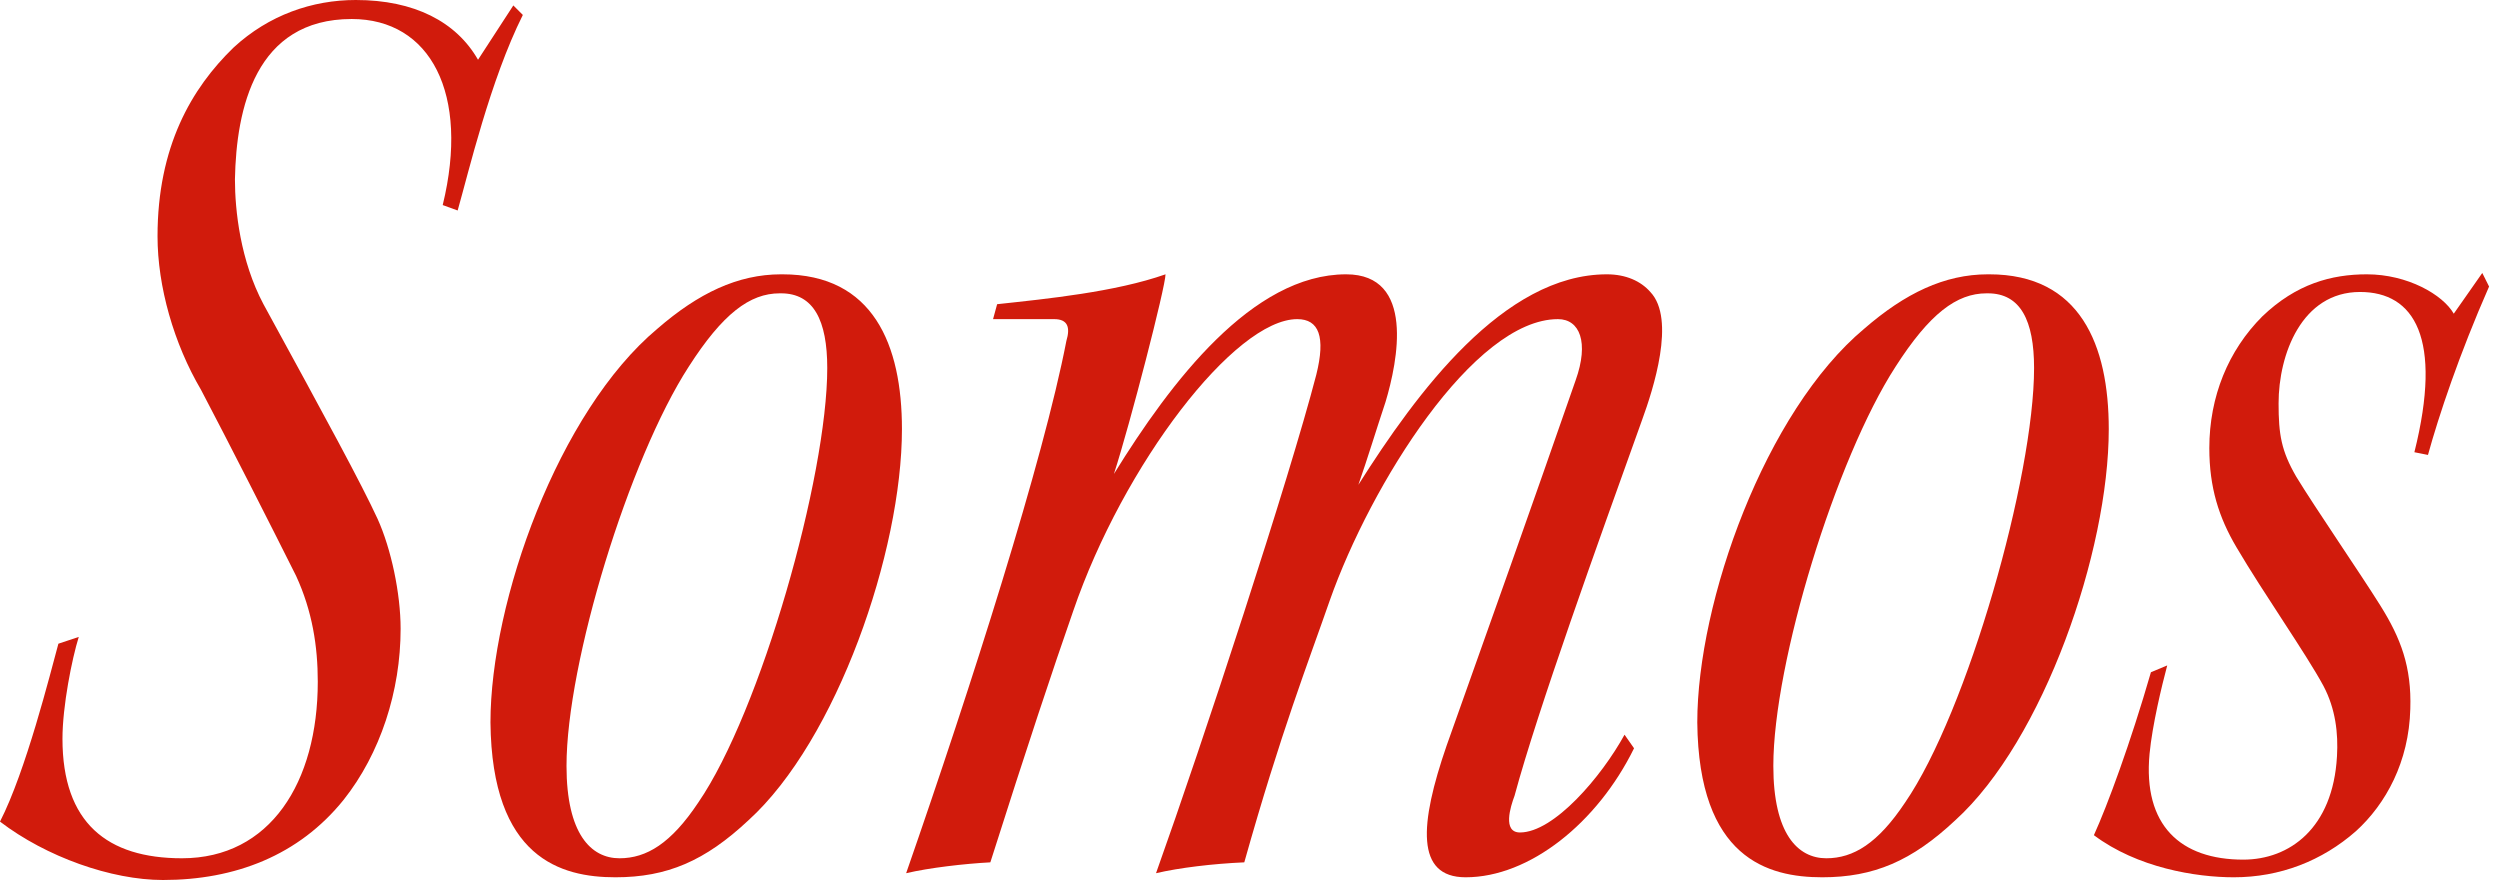
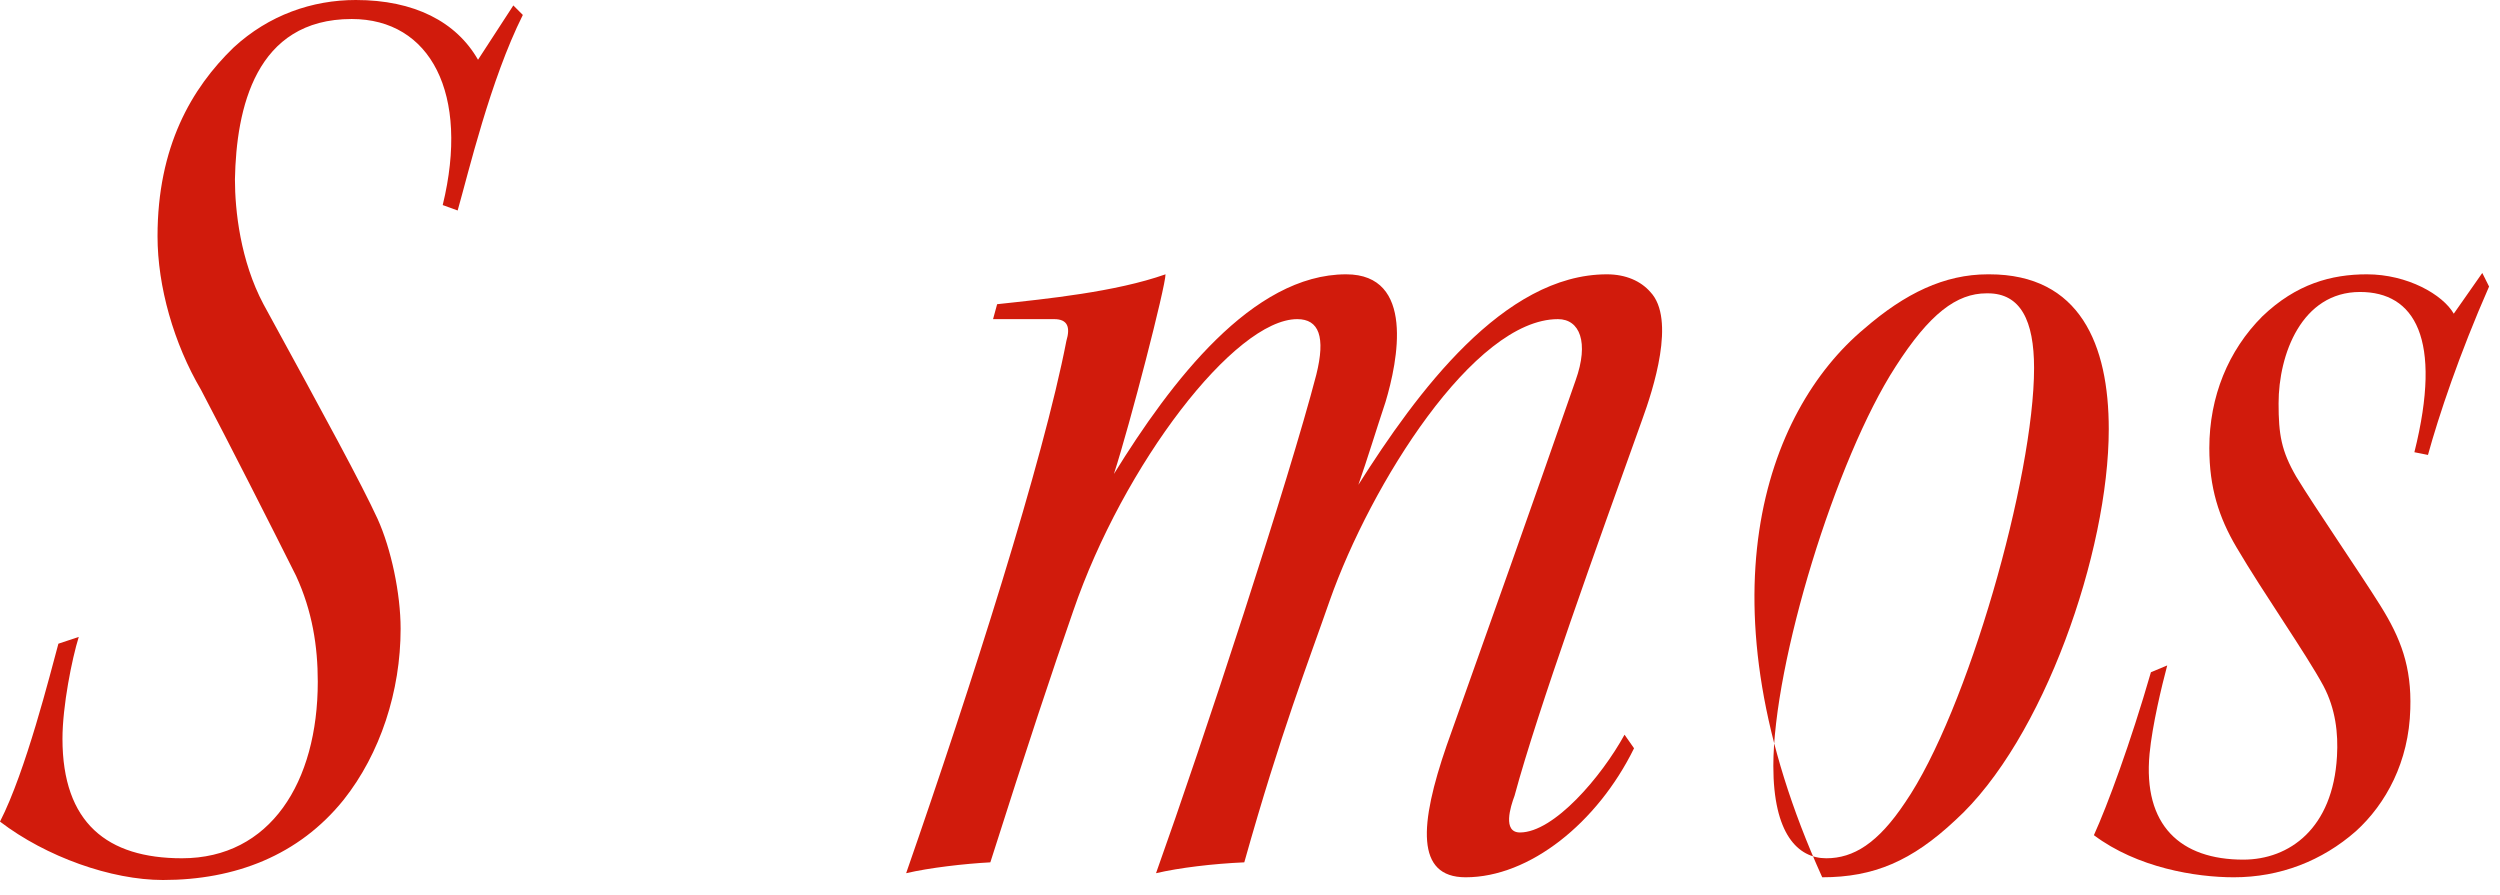
<svg xmlns="http://www.w3.org/2000/svg" width="81" height="29" viewBox="0 0 81 29" fill="none">
  <path d="M80.426 8.844L80.646 9.284C79.678 11.484 79.018 13.464 78.666 14.74L78.226 14.652C79.15 10.956 78.226 9.46 76.466 9.46C74.574 9.46 73.826 11.484 73.826 13.068C73.826 14.08 73.914 14.608 74.398 15.444C75.014 16.456 76.466 18.568 77.126 19.624C77.786 20.68 78.138 21.604 78.094 22.968C78.05 24.684 77.302 26.048 76.334 26.928C75.234 27.896 73.87 28.424 72.374 28.424C71.142 28.424 69.25 28.116 67.842 27.06C68.282 26.092 69.03 24.068 69.69 21.78L70.218 21.56C70.042 22.22 69.734 23.496 69.646 24.42C69.426 26.752 70.658 27.852 72.682 27.852C74.178 27.852 75.586 26.84 75.718 24.508C75.762 23.76 75.674 22.968 75.278 22.22C74.706 21.164 73.342 19.228 72.462 17.732C71.89 16.764 71.582 15.796 71.582 14.52C71.582 12.848 72.198 11.352 73.298 10.252C74.398 9.196 75.542 8.888 76.686 8.888C78.006 8.888 79.15 9.548 79.502 10.164L80.426 8.844Z" fill="#D11B0C" />
-   <path d="M64.408 8.888H64.452C67.4 8.888 68.324 11.176 68.324 13.904C68.324 17.864 66.212 23.98 63.352 26.576C61.944 27.896 60.712 28.424 59.04 28.424C57.28 28.424 55.036 27.808 54.992 23.408C54.992 19.492 57.192 13.332 60.404 10.648C61.724 9.504 63 8.888 64.408 8.888ZM64.408 9.504H64.364C63.396 9.504 62.516 10.164 61.416 11.88C59.48 14.872 57.456 21.472 57.456 24.816C57.456 27.016 58.248 27.808 59.172 27.808C60.052 27.808 60.844 27.324 61.724 26.004C63.748 23.056 65.904 15.444 65.904 11.924C65.904 10.384 65.464 9.504 64.408 9.504Z" fill="#D11B0C" />
+   <path d="M64.408 8.888H64.452C67.4 8.888 68.324 11.176 68.324 13.904C68.324 17.864 66.212 23.98 63.352 26.576C61.944 27.896 60.712 28.424 59.04 28.424C54.992 19.492 57.192 13.332 60.404 10.648C61.724 9.504 63 8.888 64.408 8.888ZM64.408 9.504H64.364C63.396 9.504 62.516 10.164 61.416 11.88C59.48 14.872 57.456 21.472 57.456 24.816C57.456 27.016 58.248 27.808 59.172 27.808C60.052 27.808 60.844 27.324 61.724 26.004C63.748 23.056 65.904 15.444 65.904 11.924C65.904 10.384 65.464 9.504 64.408 9.504Z" fill="#D11B0C" />
  <path d="M52.635 23.804L52.943 24.244C51.755 26.664 49.555 28.424 47.487 28.424C45.859 28.424 45.991 26.708 46.871 24.156C48.235 20.328 49.643 16.368 51.051 12.32C51.491 11.088 51.183 10.34 50.479 10.34C47.751 10.34 44.407 15.708 43.087 19.448C42.383 21.472 41.503 23.716 40.315 27.94C39.303 27.984 38.203 28.116 37.455 28.292C38.995 23.98 41.767 15.532 42.647 12.144C42.955 10.912 42.735 10.34 42.031 10.34C40.007 10.34 36.399 15.048 34.771 19.8C34.111 21.692 33.275 24.2 32.087 27.94C31.251 27.984 30.107 28.116 29.359 28.292C31.471 22.22 33.803 14.916 34.551 11.044C34.683 10.604 34.595 10.34 34.155 10.34H32.175L32.307 9.856C33.935 9.68 36.135 9.46 37.763 8.888C37.763 9.284 36.619 13.728 36.091 15.356C37.939 12.364 40.579 8.888 43.615 8.888C45.859 8.888 45.287 11.704 44.891 13.024C44.583 13.948 44.319 14.828 44.011 15.708C45.903 12.716 48.719 8.888 52.063 8.888C52.679 8.888 53.163 9.108 53.471 9.46C54.307 10.34 53.559 12.628 53.207 13.596C51.755 17.644 49.819 23.012 49.071 25.784C48.939 26.136 48.675 26.972 49.247 26.972C50.347 26.972 51.887 25.168 52.635 23.804Z" fill="#D11B0C" />
-   <path d="M25.307 8.888H25.351C28.299 8.888 29.223 11.176 29.223 13.904C29.223 17.864 27.111 23.98 24.251 26.576C22.843 27.896 21.611 28.424 19.939 28.424C18.179 28.424 15.935 27.808 15.891 23.408C15.891 19.492 18.091 13.332 21.303 10.648C22.623 9.504 23.899 8.888 25.307 8.888ZM25.307 9.504H25.263C24.295 9.504 23.415 10.164 22.315 11.88C20.379 14.872 18.355 21.472 18.355 24.816C18.355 27.016 19.147 27.808 20.071 27.808C20.951 27.808 21.743 27.324 22.623 26.004C24.647 23.056 26.803 15.444 26.803 11.924C26.803 10.384 26.363 9.504 25.307 9.504Z" fill="#D11B0C" />
  <path d="M1.892 20.856L2.552 20.636C2.332 21.34 2.024 22.88 2.024 23.936C2.024 26.664 3.476 27.808 5.896 27.808C8.756 27.808 10.296 25.344 10.296 22.088C10.296 20.944 10.12 19.8 9.592 18.656C8.8 17.072 7.392 14.3 6.512 12.628C5.632 11.132 5.104 9.284 5.104 7.656C5.104 4.752 6.204 2.86 7.568 1.54C8.712 0.484 10.12 0 11.528 0C13.42 0 14.784 0.704 15.488 1.936L16.632 0.176L16.94 0.484C15.884 2.596 15.18 5.588 14.828 6.82L14.344 6.644C15.224 3.036 13.948 0.616 11.396 0.616C8.272 0.616 7.656 3.52 7.612 5.808C7.612 6.82 7.788 8.448 8.536 9.856C10.604 13.64 11.704 15.664 12.232 16.808C12.672 17.776 12.98 19.228 12.98 20.372C12.98 22.396 12.32 24.42 11.132 25.916C9.68 27.72 7.612 28.512 5.28 28.512C3.608 28.512 1.496 27.764 0 26.62C0.836 24.992 1.628 21.824 1.892 20.856Z" fill="#D11B0C" />
</svg>